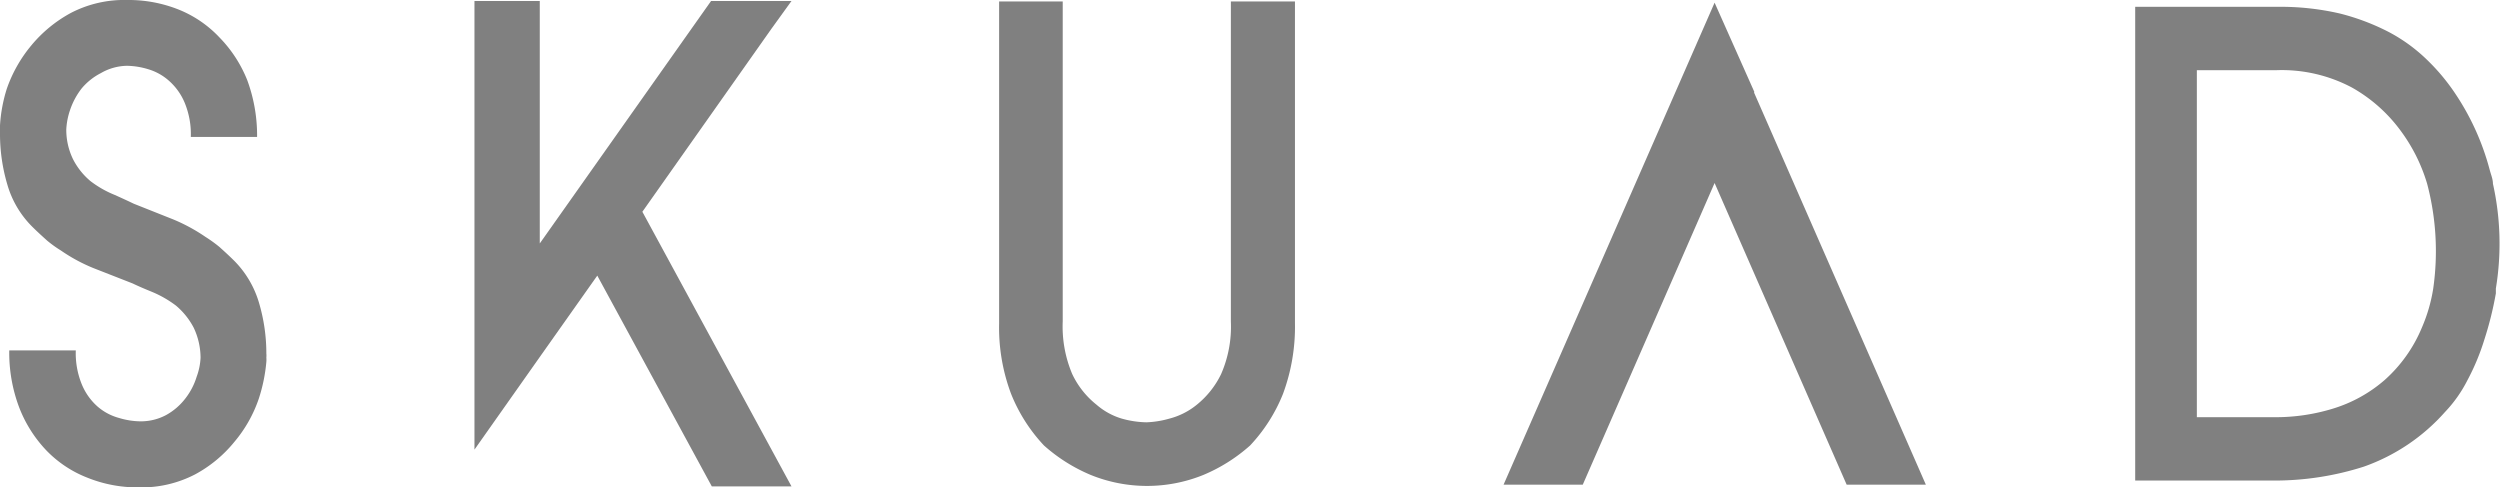
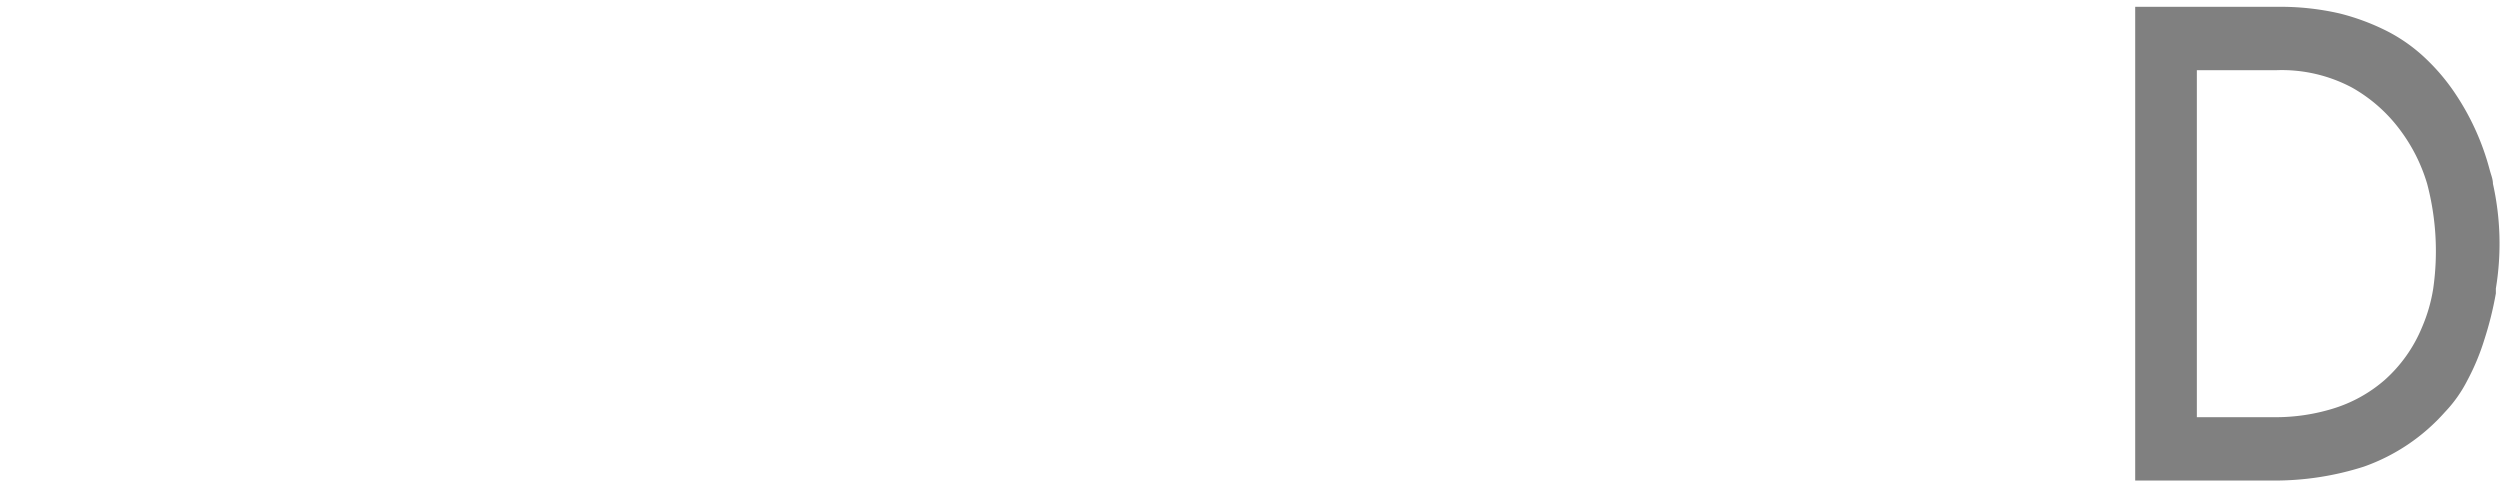
<svg xmlns="http://www.w3.org/2000/svg" id="Capa_1" data-name="Capa 1" width="102.59" height="20" viewBox="0 0 102.59 20">
  <defs>
    <style>.cls-1{fill:gray;}</style>
  </defs>
-   <path class="cls-1" d="M50.51,13.19a4.87,4.87,0,0,1-.4,2.16,3.66,3.66,0,0,1-1,1.26,2.94,2.94,0,0,1-1.13.57,3.9,3.9,0,0,1-.94.15,4,4,0,0,1-1-.15A2.81,2.81,0,0,1,45,16.61a3.54,3.54,0,0,1-1-1.26,5,5,0,0,1-.39-2.16V.06H41V13.27a7.71,7.71,0,0,0,.49,2.89,6.74,6.74,0,0,0,1.35,2.12,6.85,6.85,0,0,0,1.92,1.21,6.15,6.15,0,0,0,4.62,0,6.85,6.85,0,0,0,1.92-1.21,6.74,6.74,0,0,0,1.35-2.12,7.91,7.91,0,0,0,.49-2.89V.06H50.51Z" />
-   <polygon class="cls-1" points="71.99 3.77 70.36 0.11 61.7 19.89 64.95 19.89 70.36 7.51 75.78 19.89 79.03 19.89 71.98 3.8 71.99 3.77" />
-   <polygon class="cls-1" points="32.48 0.04 32.45 0.04 29.18 0.04 22.2 9.92 22.2 9.92 22.15 9.99 22.15 9.92 22.15 0.04 19.47 0.04 19.47 13.79 19.47 14.65 19.47 18.45 22.15 14.65 22.15 14.65 24.51 11.31 29.21 19.96 32.48 19.96 26.36 8.69 31.65 1.19 32.48 0.04" />
-   <path class="cls-1" d="M10.63,12.43a4.08,4.08,0,0,0-1-1.71c-.22-.22-.43-.41-.63-.59a5.62,5.62,0,0,0-.57-.41A7.21,7.21,0,0,0,7.1,9L5.49,8.36C5.24,8.24,5,8.13,4.71,8a4.26,4.26,0,0,1-1-.57A2.88,2.88,0,0,1,3,6.54a2.76,2.76,0,0,1-.28-1.23,2.89,2.89,0,0,1,.15-.78,3,3,0,0,1,.48-.9A2.53,2.53,0,0,1,4.14,3,2.2,2.2,0,0,1,5.21,2.7a3.15,3.15,0,0,1,.87.14,2.23,2.23,0,0,1,.86.48,2.47,2.47,0,0,1,.64.9,3.37,3.37,0,0,1,.25,1.4h2.72a6.56,6.56,0,0,0-.4-2.32A5.33,5.33,0,0,0,9,1.53,4.7,4.7,0,0,0,7.35.4,5.55,5.55,0,0,0,5.21,0a4.74,4.74,0,0,0-2.3.53A5.5,5.5,0,0,0,1.28,1.87a5.68,5.68,0,0,0-1,1.77A6.21,6.21,0,0,0,0,5.15H0v.34A7.32,7.32,0,0,0,.3,7.57a4,4,0,0,0,1,1.71c.22.22.43.41.63.59a4.68,4.68,0,0,0,.57.41A6.92,6.92,0,0,0,3.83,11l1.61.63c.25.12.51.23.78.34a4.49,4.49,0,0,1,1,.57,3,3,0,0,1,.73.91,2.9,2.9,0,0,1,.28,1.23,2.58,2.58,0,0,1-.16.78,2.77,2.77,0,0,1-.47.9,2.53,2.53,0,0,1-.78.67,2.2,2.2,0,0,1-1.07.26,3.15,3.15,0,0,1-.87-.14A2.23,2.23,0,0,1,4,16.68a2.47,2.47,0,0,1-.64-.9,3.37,3.37,0,0,1-.25-1.4H.38a6.35,6.35,0,0,0,.4,2.32,5.33,5.33,0,0,0,1.11,1.77A4.7,4.7,0,0,0,3.58,19.6a5.51,5.51,0,0,0,2.14.4A4.76,4.76,0,0,0,8,19.47a5.33,5.33,0,0,0,1.62-1.34,5.48,5.48,0,0,0,1-1.77,6.77,6.77,0,0,0,.31-1.51h0a1.09,1.09,0,0,0,0-.18.81.81,0,0,0,0-.16A7.32,7.32,0,0,0,10.63,12.43Z" />
  <path class="cls-1" d="M102.3,7.54c0-.19-.08-.37-.13-.56a10.36,10.36,0,0,0-1.41-3.13,8.38,8.38,0,0,0-1.19-1.42A6.77,6.77,0,0,0,98,1.3a9.31,9.31,0,0,0-2-.75A10.85,10.85,0,0,0,93.44.28H87.62V19.72h5.72A12,12,0,0,0,97,19.15a8,8,0,0,0,3.33-2.24,5.46,5.46,0,0,0,.92-1.3,9.4,9.4,0,0,0,.7-1.68,14.11,14.11,0,0,0,.47-1.89c0-.07,0-.14,0-.2A11.28,11.28,0,0,0,102.3,7.54Zm-2.45,4.3a6.59,6.59,0,0,1-.46,1.59,5.91,5.91,0,0,1-1.54,2.17,5.81,5.81,0,0,1-2.12,1.17,8,8,0,0,1-2.36.35H90.15V2.88h3.27a6.14,6.14,0,0,1,3.09.71,6.32,6.32,0,0,1,2,1.77A7,7,0,0,1,99.6,7.54,10.83,10.83,0,0,1,99.85,11.84Z" />
</svg>